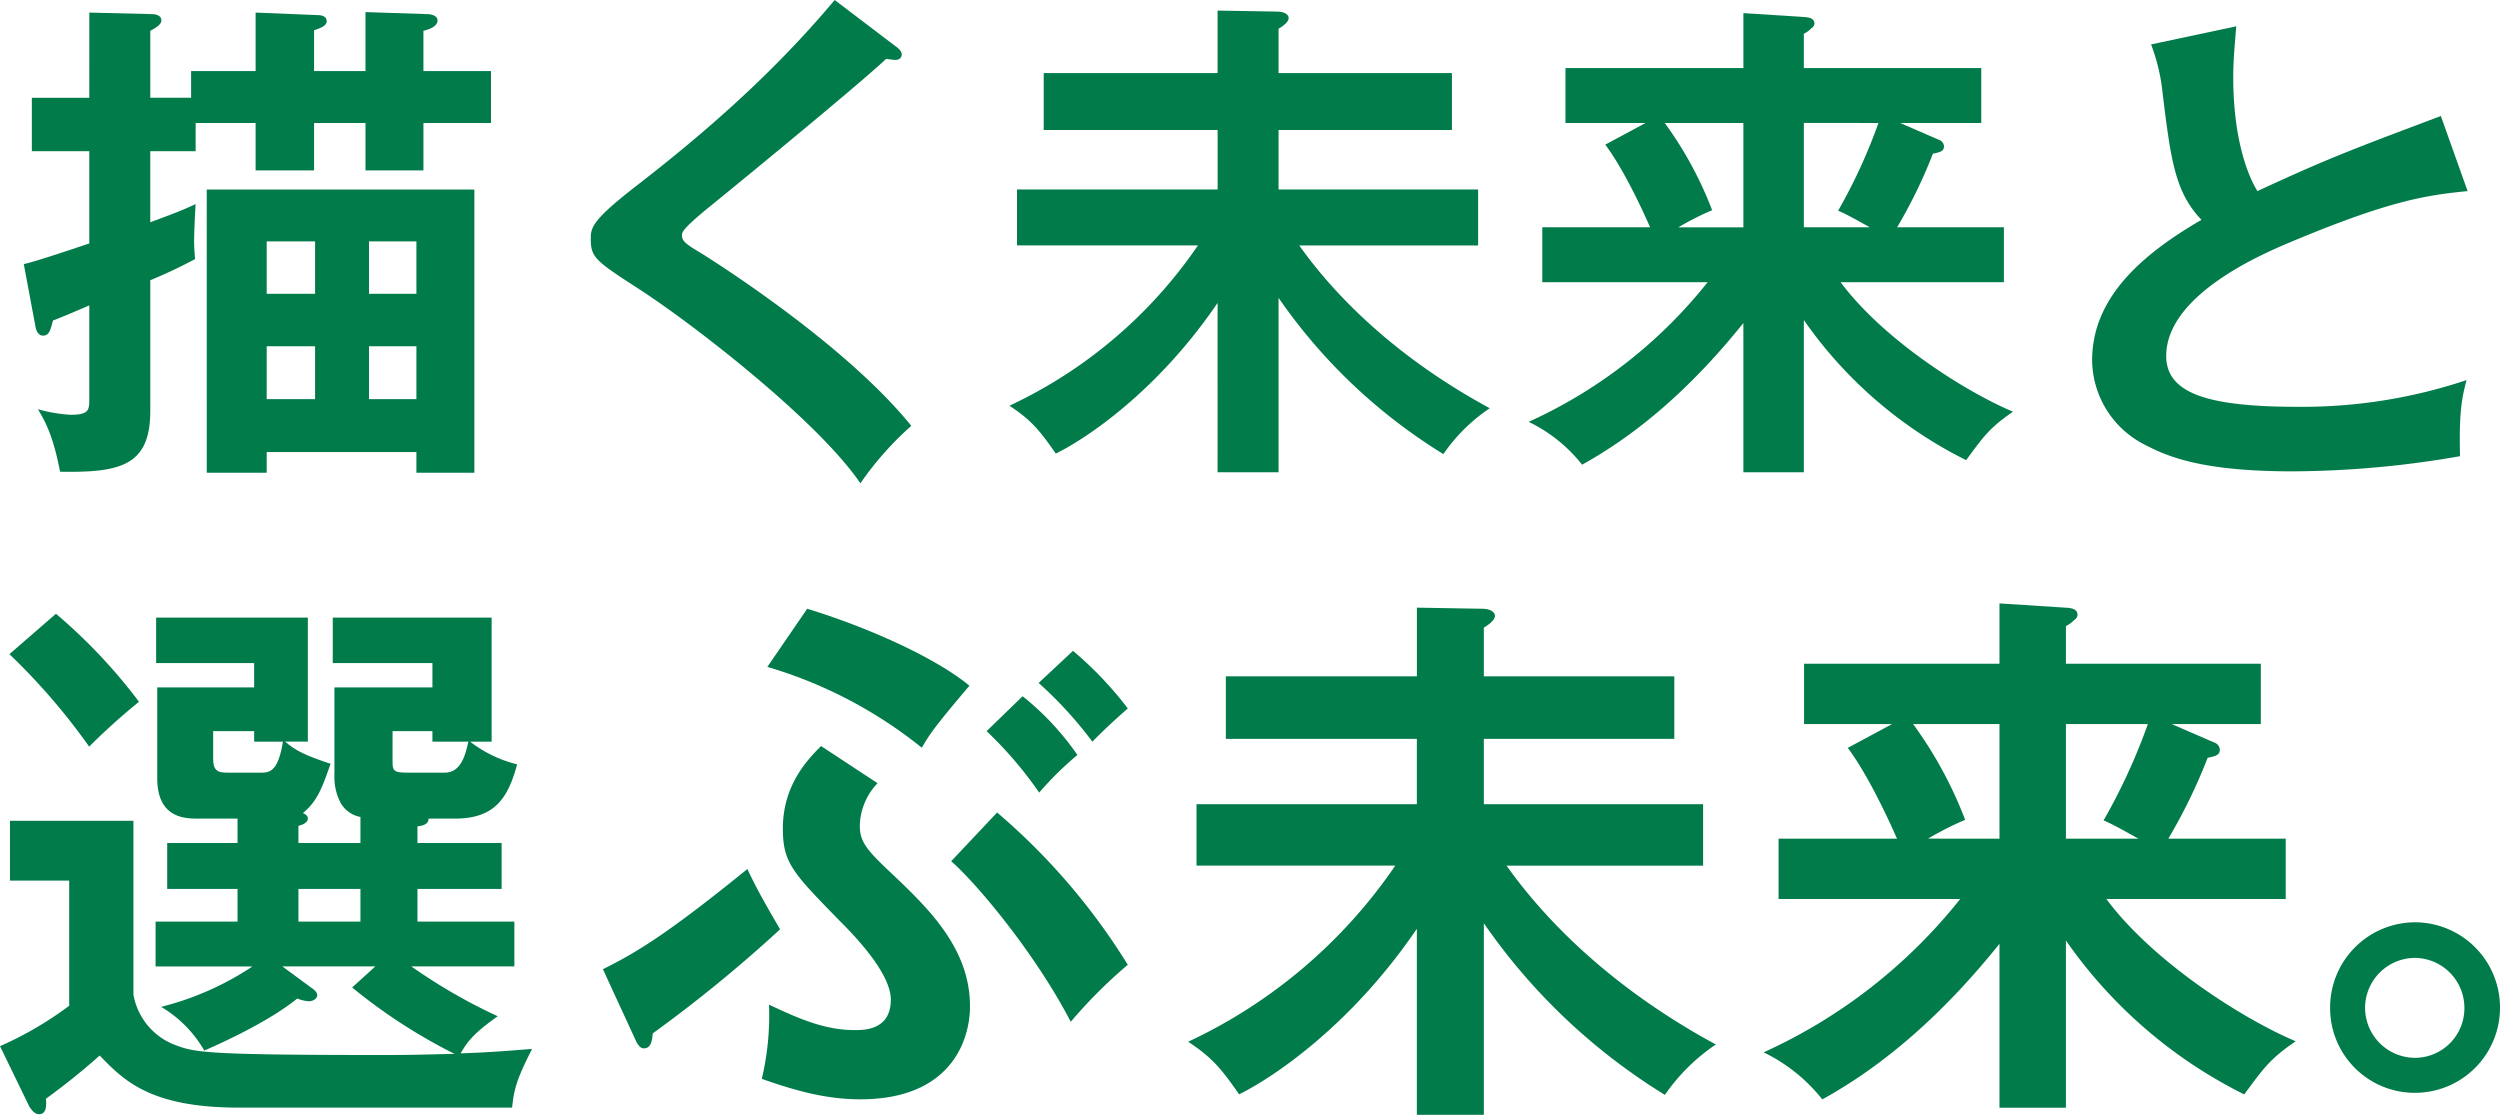
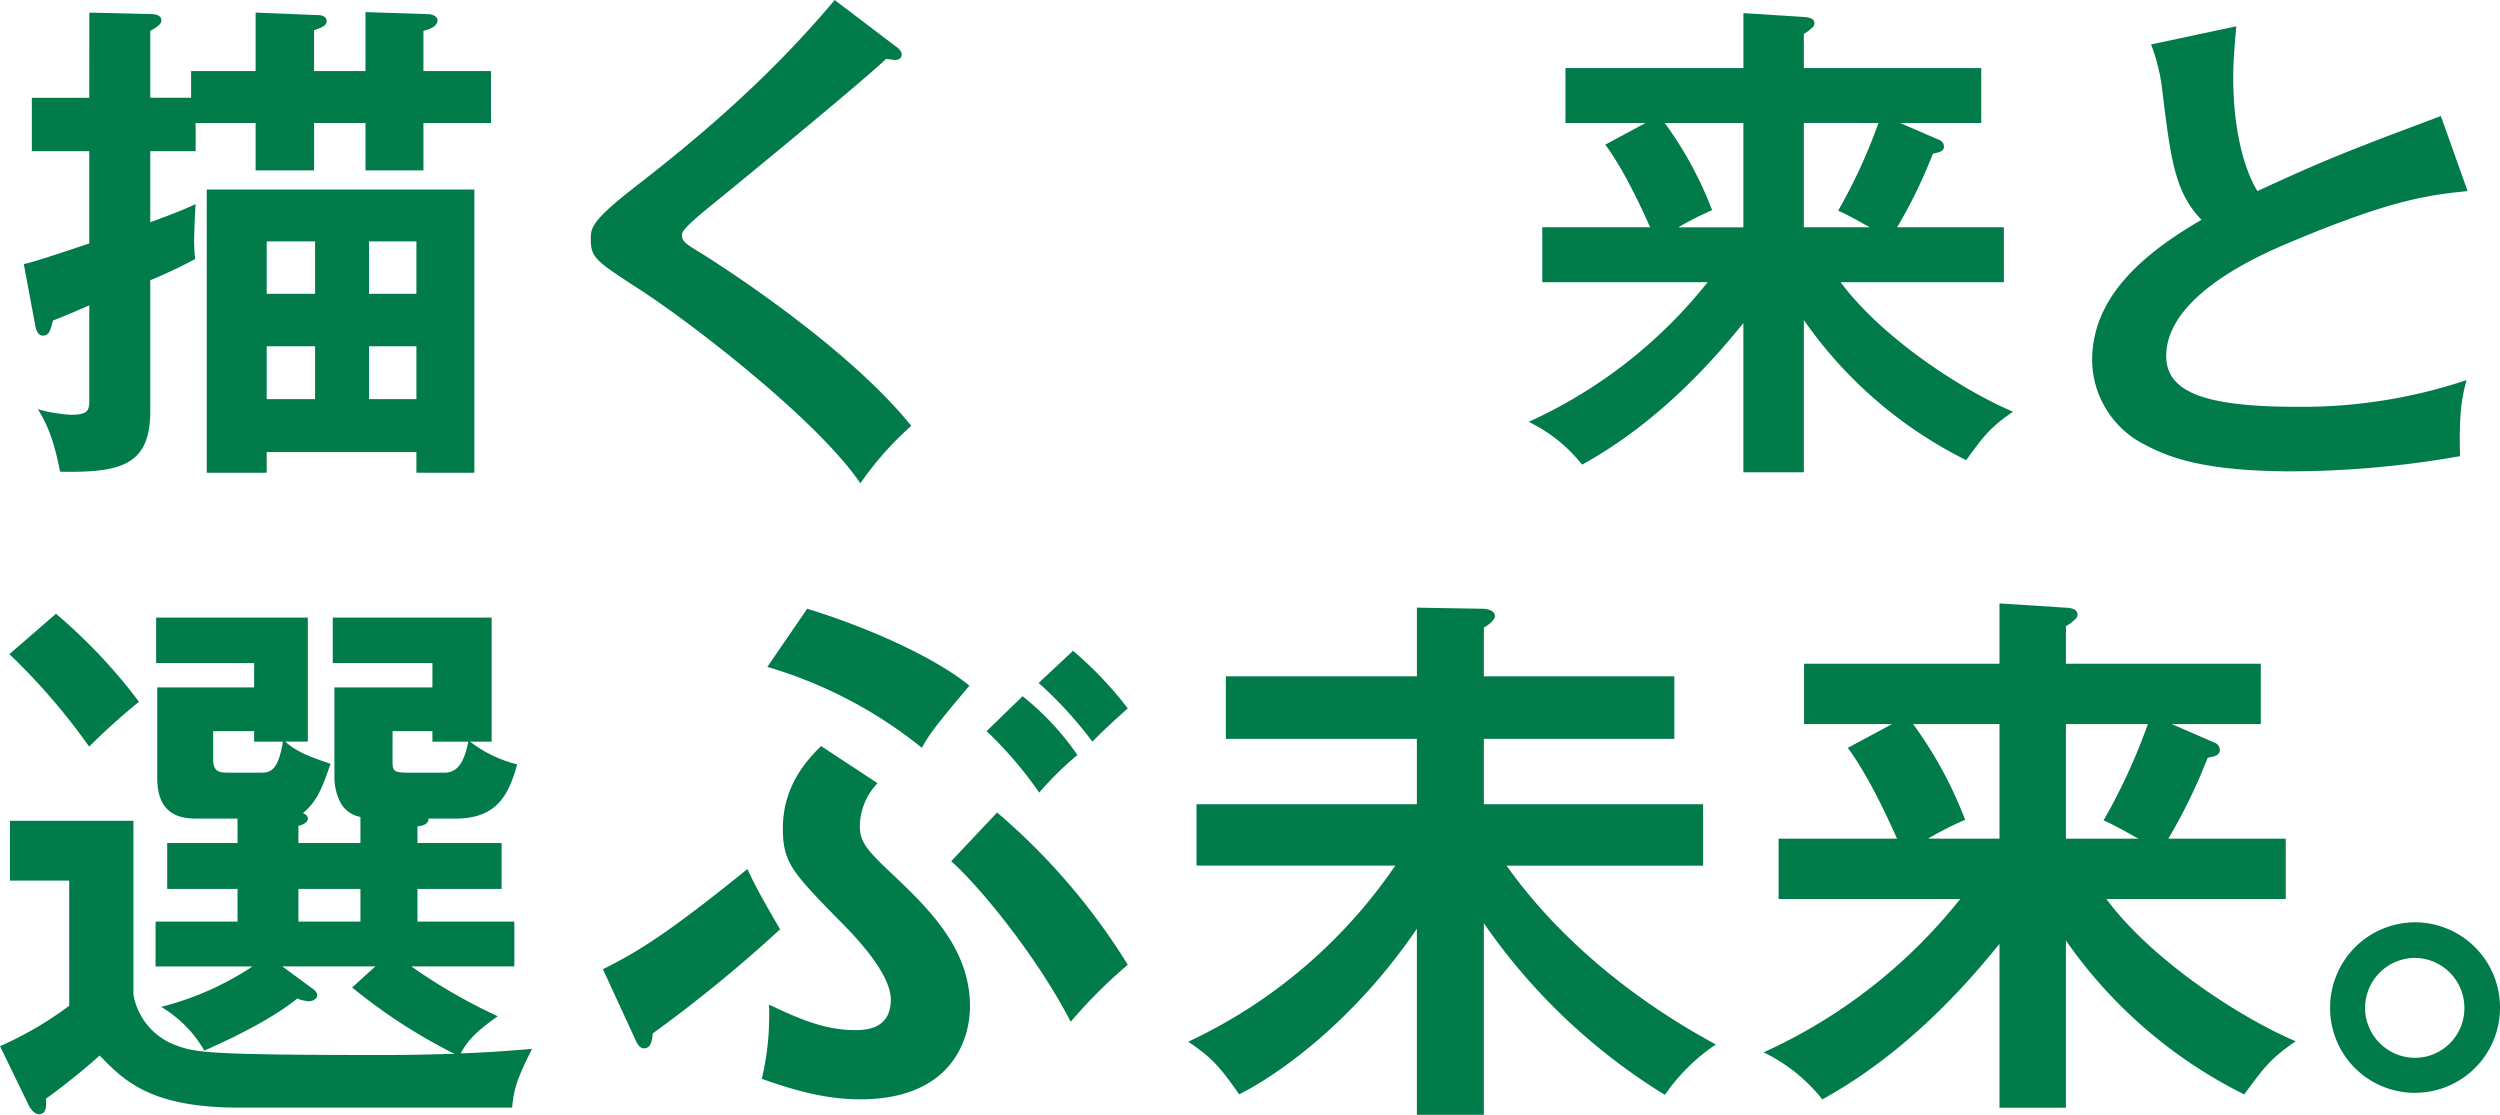
<svg xmlns="http://www.w3.org/2000/svg" width="352.194" height="157.052" viewBox="0 0 352.194 157.052">
  <g transform="translate(-900.142 -459.448)">
    <path d="M56.628-48.2a55.053,55.053,0,0,1,7.41,8.658,45.9,45.9,0,0,1,5.382-5.3A38.5,38.5,0,0,0,61.7-53.118ZM25.74-57.252A63.016,63.016,0,0,1,47.5-45.864c1.17-2.028,1.95-3.12,6.708-8.736-4.992-4.134-14.9-8.424-22.854-10.842ZM7.176-4.68c.234.546.624,1.17,1.17,1.17,1.092,0,1.17-1.326,1.248-2.106A197.809,197.809,0,0,0,27.534-20.28c-.7-1.248-3.12-5.226-4.6-8.5C11.31-19.344,7.1-16.926,2.574-14.664Zm44.46-25.194c3.354,2.886,11.7,12.714,16.848,22.62a68.969,68.969,0,0,1,8.034-8.034A90.975,90.975,0,0,0,58.11-36.738ZM63.96-54.99a56.512,56.512,0,0,1,7.566,8.268c1.95-1.95,2.886-2.808,4.992-4.68A51.162,51.162,0,0,0,68.8-59.514ZM33.306-46.1c-1.95,1.95-5.382,5.538-5.382,11.622,0,4.836,1.4,6.24,8.034,13.026,2.028,2.028,7.176,7.332,7.176,11.076,0,4.29-3.744,4.29-5.07,4.29-4.212,0-7.8-1.56-12.09-3.588A38.849,38.849,0,0,1,24.96.78c5.46,1.95,9.594,2.886,13.884,2.886,12.714,0,15.444-8.268,15.444-13.1,0-8.346-6.084-14.04-11.622-19.266-3.042-2.886-3.9-4.056-3.9-6.162a8.945,8.945,0,0,1,2.5-6.006Z" transform="translate(982.504 610.65)" fill="#027b4b" />
    <path d="M43.68-34.866c.39-.078,1.326-.39,1.326-1.014,0-.39-.312-.624-.7-.78,2.028-1.638,2.73-3.588,3.9-6.942-3.51-1.17-4.836-1.794-6.4-3.12h3.2V-64.194H23.634v6.4H37.44v3.432H23.79v12.792c0,5.694,3.978,5.694,5.85,5.694H35.1v3.432H25.194v6.474H35.1v4.6H23.556v6.318h13.65A41.365,41.365,0,0,1,24.336-9.36,17.074,17.074,0,0,1,30.42-3.2c3.588-1.56,9.438-4.368,13.1-7.332a5.4,5.4,0,0,0,1.638.39c.468,0,1.17-.312,1.17-.858,0-.468-.546-.858-.78-1.014l-4.134-3.042h13.1L51.246-12.09a77.569,77.569,0,0,0,14.43,9.36c-1.638,0-4.524.156-10.062.156-25.74,0-26.6-.39-29.484-1.482a9.314,9.314,0,0,1-5.694-7.02V-35.568H3.042v8.424h8.346V-9.516a49.447,49.447,0,0,1-9.75,5.694l3.978,8.19c.234.546.858,1.4,1.482,1.4,1.092,0,1.092-1.17,1.014-2.184A96.636,96.636,0,0,0,15.678-2.5C19.032.936,22.7,4.836,35.256,4.836H73.788c.234-2.5.624-3.978,2.808-8.268-3.12.234-5.538.468-10.062.624C67.548-4.6,68.562-5.772,71.76-8.034a77.326,77.326,0,0,1-12.168-7.02H74.1v-6.318H60.45v-4.6H72.306v-6.474H60.45v-2.34c.624-.078,1.56-.234,1.56-1.092h3.744c5.694,0,7.488-3.042,8.736-7.644a17.852,17.852,0,0,1-6.63-3.2H70.9V-64.194H48.516v6.4h14.04v3.432H48.75v12.48a7.768,7.768,0,0,0,.936,3.9,4.092,4.092,0,0,0,2.73,1.872v3.666H43.68Zm8.736,13.494H43.68v-4.6h8.736ZM33.93-42.354c-1.326,0-2.262,0-2.262-1.95v-3.9H37.44v1.482H41.5c-.624,3.744-1.56,4.368-2.964,4.368Zm25.116,0c-2.106,0-2.106-.312-2.106-1.872V-48.2h5.616v1.482h5.07c-.39,1.638-.936,4.368-3.354,4.368ZM2.964-59.046A89.792,89.792,0,0,1,14.2-46.02a91.446,91.446,0,0,1,7.02-6.318,76.383,76.383,0,0,0-11.7-12.4Z" transform="translate(898.504 610.65)" fill="#027b4b" />
    <path d="M58.5-46.86C45.866-42.1,42.458-40.825,32.66-36.281c-1.846-2.982-3.408-8.591-3.408-15.975,0-2.2.142-3.834.426-7.242l-12,2.556a26.883,26.883,0,0,1,1.633,6.958c1.136,9.159,1.7,13.845,5.467,17.75C15.833-27.051,9.372-20.945,9.372-12.425A13.473,13.473,0,0,0,16.9-.5C20.164,1.207,25.063,3.2,37.559,3.2A139.189,139.189,0,0,0,61.2,1.065c-.142-6.035.213-8.094.923-10.721A72.926,72.926,0,0,1,38.269-5.893c-12.851,0-18.46-1.988-18.46-7.171,0-8.591,13.561-14.342,17.04-15.833,14.626-6.177,19.809-6.816,25.418-7.384Z" transform="translate(1185.504 522.65)" fill="#027b4b" />
    <path d="M39.76-16.117A60.853,60.853,0,0,0,62.622,3.621C65.036.355,65.888-.923,69.225-3.2,62.338-6.106,50.907-13.419,44.943-21.442h23v-7.739H52.9a70.858,70.858,0,0,0,5.041-10.366c.923-.213,1.562-.284,1.562-1.065a1.067,1.067,0,0,0-.781-.923l-5.4-2.343H64.752v-7.739H39.76v-4.828a3.744,3.744,0,0,0,1.065-.781.859.859,0,0,0,.426-.639c0-.71-.639-.852-1.207-.923l-8.8-.568v7.739H6.177v7.739H17.466l-5.68,3.053c2.982,3.976,5.964,10.863,6.319,11.644H2.911v7.739H26.2A68.061,68.061,0,0,1,.994-1.775,21.579,21.579,0,0,1,8.52,4.26c8.875-4.9,16.33-12,22.72-19.951V5.325h8.52ZM50.268-43.878a75.965,75.965,0,0,1-5.68,12.354c1.633.71,3.408,1.775,4.473,2.343h-9.3v-14.7Zm-28.187,14.7a41.722,41.722,0,0,1,4.757-2.414,52.55,52.55,0,0,0-6.674-12.283H31.24v14.7Z" transform="translate(1114.504 520.65)" fill="#027b4b" />
-     <path d="M39.76-19.241A77.492,77.492,0,0,0,62.977,2.769a24.59,24.59,0,0,1,6.532-6.461C54.173-12,46.15-21.726,42.671-26.625h25.2v-7.881H39.76v-8.378H64.184v-8.023H39.76v-6.248c.5-.284,1.42-.923,1.42-1.491s-.71-.923-1.633-.923l-8.378-.142v8.8H6.674v8.023h24.5v8.378H2.911v7.881H28.4A65.928,65.928,0,0,1,1.846-4.047C4.828-2.059,5.964-.781,8.378,2.7c4.331-2.13,14.342-8.8,22.791-21.229V5.325H39.76Z" transform="translate(1040.504 520.65)" fill="#027b4b" />
    <path d="M45.227-61.2C36.068-50.268,25.915-41.677,16.9-34.719c-5.893,4.615-6.035,5.609-6.035,7.171,0,2.7.71,3.124,7.171,7.313C25.418-15.407,42.813-1.988,48.848,6.887a44.526,44.526,0,0,1,7.171-8.094c-9.443-11.715-28.4-23.572-29.536-24.282-2.13-1.278-2.769-1.7-2.769-2.556,0-.426.071-.852,3.124-3.408C37.133-39.831,49.629-50.2,52.469-52.9c.639.071,1.065.142,1.278.142.781,0,.923-.5.923-.781,0-.426-.426-.852-.852-1.136Z" transform="translate(972.504 520.65)" fill="#027b4b" />
    <path d="M57.3,2.485V5.4h8.165v-39.9h-37.7V5.4H36.21V2.485ZM50.623-19.809v-7.384H57.3v7.384ZM57.3-12.425V-4.97H50.623v-7.455ZM36.21-4.97v-7.455h6.816V-4.97Zm0-14.839v-7.384h6.816v7.384ZM11.218-47.428H3.124V-39.9h8.094v12.993C9.94-26.483,3.479-24.282,1.988-24l1.633,8.733c.071.5.355,1.349,1.065,1.349.923,0,1.065-.852,1.42-2.13,1.491-.568,3.621-1.491,5.112-2.13V-5.041c0,1.562,0,2.272-2.627,2.272A21.938,21.938,0,0,1,3.976-3.55C5.112-1.7,6.177.426,7.1,5.254c8.378.142,12.709-.781,12.709-8.52v-18.46a67.9,67.9,0,0,0,6.319-2.982,26.139,26.139,0,0,1-.142-2.769c0-.71.142-4.189.213-4.97-1.562.71-2.343,1.065-6.39,2.556V-39.9H26.2v-3.976h8.449V-37.2h8.236v-6.674h7.242V-37.2h8.165v-6.674h9.514v-7.313H58.291v-5.68c.923-.213,1.988-.639,1.988-1.491,0-.568-.781-.852-1.42-.852L50.126-59.5v8.307H42.884v-5.751c1.349-.426,1.775-.781,1.775-1.278,0-.568-.5-.852-1.278-.852l-8.733-.355v8.236H25.56v3.763H19.809v-9.443a5.266,5.266,0,0,0,1.136-.71c.284-.284.426-.426.426-.781,0-.639-.781-.852-1.349-.852l-8.8-.213Z" transform="translate(901.504 520.65)" fill="#027b4b" />
    <path d="M43.68-21.138A85.132,85.132,0,0,0,69.186,3.042a27.014,27.014,0,0,1,7.176-7.1C59.514-13.182,50.7-23.868,46.878-29.25h27.69v-8.658H43.68v-9.2H70.512v-8.814H43.68V-62.79c.546-.312,1.56-1.014,1.56-1.638s-.78-1.014-1.794-1.014l-9.2-.156v9.672H7.332v8.814h26.91v9.2H3.2v8.658h28A72.428,72.428,0,0,1,2.028-4.446C5.3-2.262,6.552-.858,9.2,2.964,13.962.624,24.96-6.708,34.242-20.358V5.85H43.68Z" transform="translate(1065.504 610.65)" fill="#027b4b" />
    <path d="M43.68-17.706A66.853,66.853,0,0,0,68.8,3.978C71.448.39,72.384-1.014,76.05-3.51c-7.566-3.2-20.124-11.232-26.676-20.046H74.646v-8.5H58.11a77.844,77.844,0,0,0,5.538-11.388c1.014-.234,1.716-.312,1.716-1.17a1.172,1.172,0,0,0-.858-1.014L58.578-48.2H71.136v-8.5H43.68v-5.3a4.113,4.113,0,0,0,1.17-.858.943.943,0,0,0,.468-.7c0-.78-.7-.936-1.326-1.014l-9.672-.624v8.5H6.786v8.5h12.4l-6.24,3.354c3.276,4.368,6.552,11.934,6.942,12.792H3.2v8.5H28.782A74.771,74.771,0,0,1,1.092-1.95,23.706,23.706,0,0,1,9.36,4.68C19.11-.7,27.3-8.5,34.32-17.238V5.85h9.36ZM55.224-48.2a83.454,83.454,0,0,1-6.24,13.572c1.794.78,3.744,1.95,4.914,2.574H43.68V-48.2ZM24.258-32.058a45.836,45.836,0,0,1,5.226-2.652A57.731,57.731,0,0,0,22.152-48.2H34.32v16.146Z" transform="translate(1147.504 609.65)" fill="#027b4b" />
    <path d="M17.864-19.272A12,12,0,0,0,5.9-7.216,11.924,11.924,0,0,0,17.864,4.752,11.98,11.98,0,0,0,29.832-7.216,12,12,0,0,0,17.864-19.272Zm0,5.016a7.042,7.042,0,0,1,6.952,7.04,6.986,6.986,0,0,1-6.952,7.04,7.061,7.061,0,0,1-7.04-7.04A7.06,7.06,0,0,1,17.864-14.256Z" transform="translate(1222.504 608.65)" fill="#027b4b" />
  </g>
</svg>